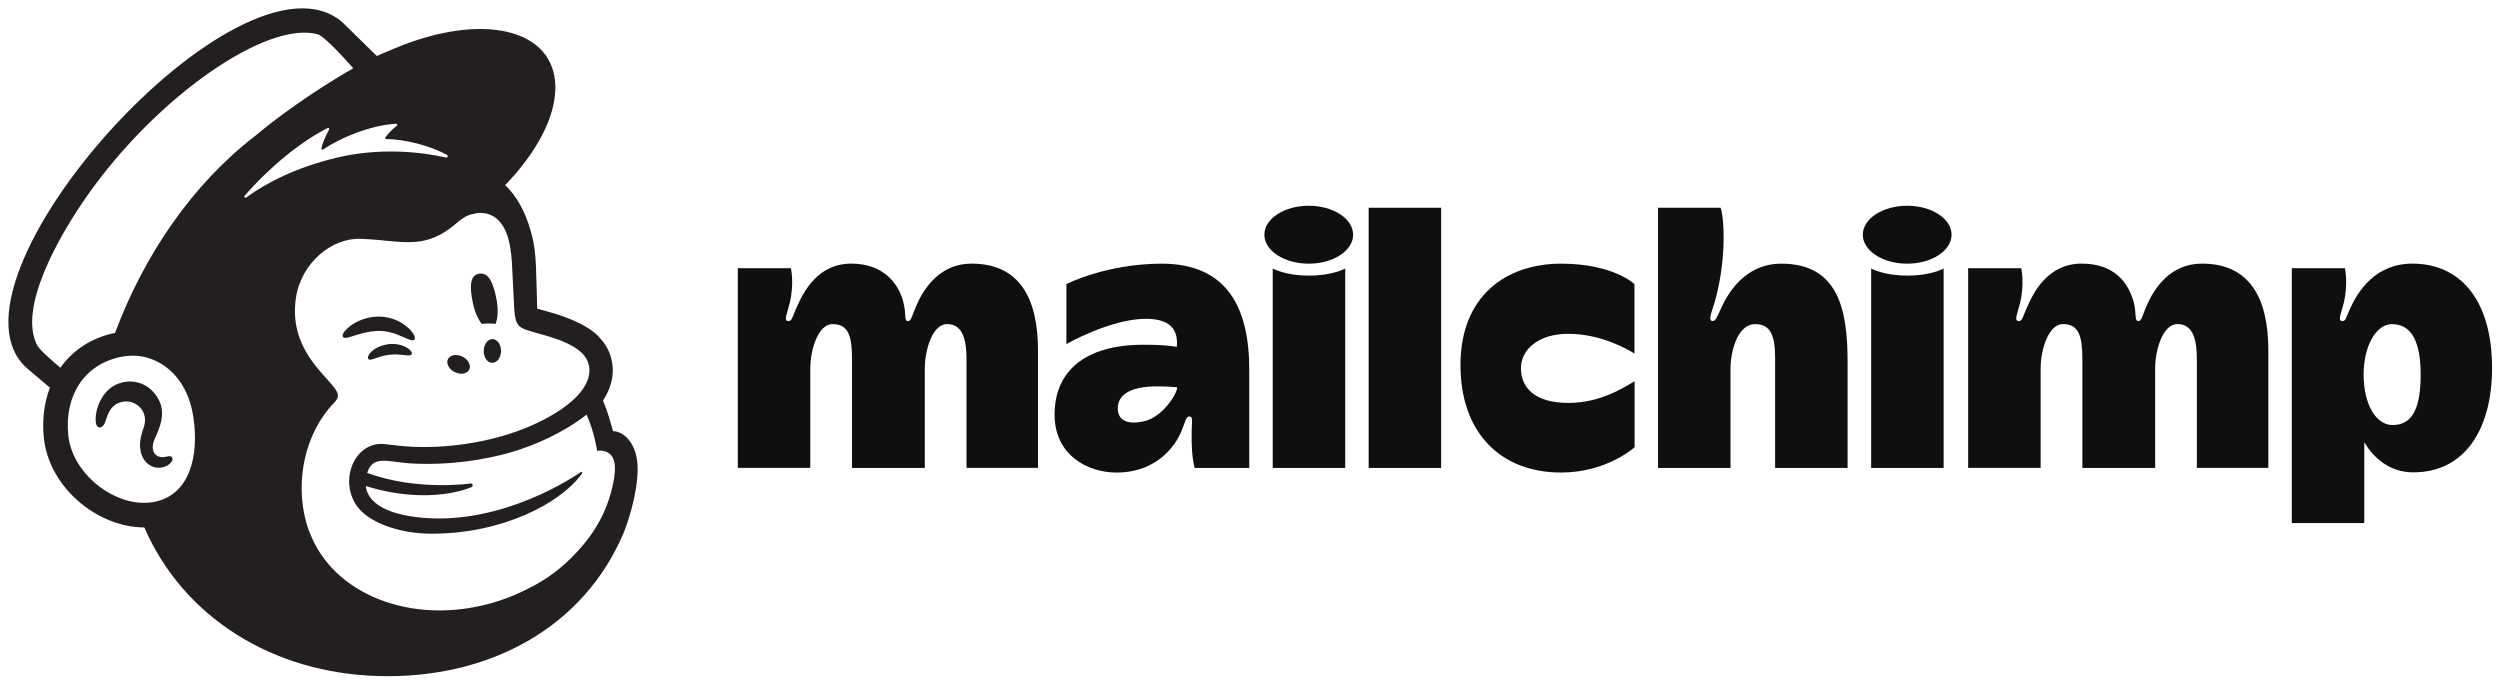
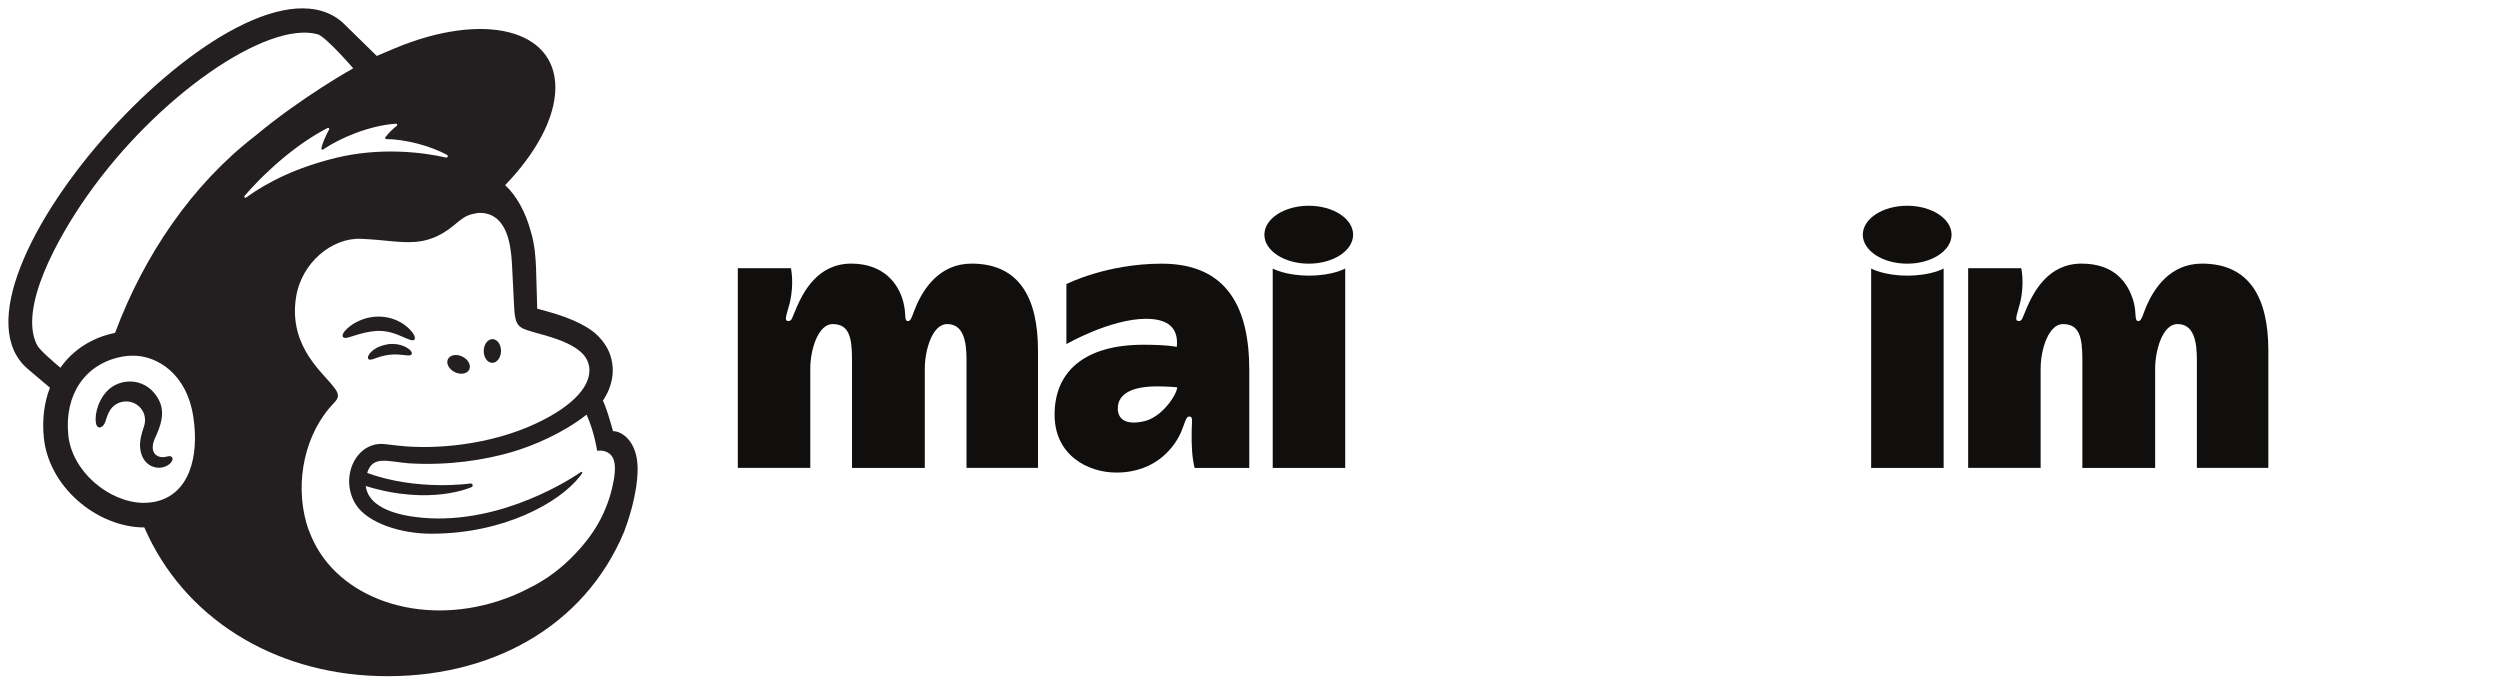
<svg xmlns="http://www.w3.org/2000/svg" viewBox="0 0 79.904 21.872">
  <g transform="matrix(.247 0 0 .247 -34.606 -22.116)">
    <g fill="#100f0d">
      <path d="m265.819 123.651c-4.126 0-6.167 3.247-7.104 5.341-.523 1.169-.67 2.094-1.094 2.094-.598 0-.17-.804-.659-2.586-.644-2.345-2.584-4.85-6.708-4.85-4.335 0-6.191 3.663-7.071 5.675-.602 1.376-.603 1.76-1.065 1.76-.671 0-.115-1.093.187-2.378.594-2.53.143-4.463.143-4.463h-6.872v25.84h9.38s0-10.799 0-12.856c0-2.536 1.061-5.753 2.879-5.753 2.101 0 2.521 1.613 2.521 4.601v14.014h9.417s0-10.864 0-12.862c0-2.257.921-5.753 2.893-5.753 2.13 0 2.507 2.267 2.507 4.601v14.009h9.248s0-10.238 0-15.195c0-6.743-2.377-11.239-8.602-11.239" />
      <path d="m425.025 123.651c-4.126 0-6.168 3.247-7.104 5.341-.523 1.169-.669 2.094-1.094 2.094-.598 0-.198-1.021-.659-2.586-.687-2.333-2.397-4.85-6.708-4.85-4.335 0-6.191 3.663-7.071 5.675-.602 1.376-.603 1.76-1.065 1.76-.671 0-.115-1.093.187-2.378.594-2.53.143-4.463.143-4.463h-6.872v25.84h9.38s0-10.799 0-12.856c0-2.536 1.061-5.753 2.879-5.753 2.1 0 2.521 1.613 2.521 4.601v14.014h9.417s0-10.864 0-12.862c0-2.257.921-5.753 2.893-5.753 2.13 0 2.507 2.267 2.507 4.601v14.009h9.248s0-10.238 0-15.195c0-6.743-2.377-11.239-8.602-11.239" />
      <path d="m288.153 144.046c-2.243.518-3.406-.173-3.406-1.659 0-2.037 2.106-2.852 5.113-2.852 1.325 0 2.572.115 2.572.115 0 .872-1.892 3.846-4.279 4.397zm2.284-20.389c-7.185 0-12.341 2.642-12.341 2.642v7.765s5.693-3.273 10.312-3.273c3.687 0 4.139 1.988 3.972 3.639 0 0-1.063-.282-4.308-.282-7.645 0-11.504 3.475-11.504 9.046 0 5.285 4.337 7.494 7.991 7.494 5.332 0 7.676-3.583 8.396-5.283.5-1.179.591-1.974 1.04-1.974.512 0 .339.57.315 1.744-.043 2.056.053 3.609.379 4.918h7.07v-12.717c0-7.94-2.809-13.718-11.323-13.718" />
-       <path d="m317.209 150.091h9.38v-33.668h-9.38z" />
-       <path d="m336.914 137.171c0-2.323 2.158-4.437 6.121-4.437 4.318 0 7.79 2.079 8.569 2.551v-8.987s-2.744-2.642-9.487-2.642c-7.108 0-13.028 4.16-13.028 13.112 0 8.953 5.372 13.917 13.009 13.917 5.965 0 9.521-3.278 9.521-3.278v-8.536c-1.125.63-4.26 2.805-8.541 2.805-4.534 0-6.164-2.086-6.164-4.506" />
-       <path d="m370.605 123.657c-5.43 0-7.495 5.146-7.912 6.039-.417.893-.623 1.407-.965 1.396-.593-.019-.18-1.097.051-1.795.437-1.318 1.362-4.776 1.362-9.027 0-2.883-.39-3.848-.39-3.848h-8.097v33.668h9.38s0-10.762 0-12.856c0-2.094.836-5.754 3.199-5.754 1.957 0 2.57 1.45 2.57 4.371v14.239h9.38s0-7.875 0-13.677c0-6.633-1.1-12.757-8.578-12.757" />
      <path d="m382.231 124.281v25.81h9.38v-25.81s-1.577.922-4.68.922c-3.103 0-4.7-.922-4.7-.922" />
      <path d="m386.894 116.162c-3.171 0-5.742 1.678-5.742 3.748 0 2.069 2.571 3.747 5.742 3.747 3.171 0 5.742-1.678 5.742-3.747 0-2.07-2.571-3.748-5.742-3.748" />
      <path d="m304.794 124.281v25.81h9.38v-25.81s-1.577.922-4.68.922c-3.103 0-4.699-.922-4.699-.922" />
      <path d="m309.456 116.162c-3.171 0-5.741 1.678-5.741 3.748 0 2.069 2.571 3.747 5.741 3.747 3.171 0 5.742-1.678 5.742-3.747 0-2.07-2.571-3.748-5.742-3.748" />
-       <path d="m449.688 144.538c-2.152 0-3.734-2.728-3.734-6.529 0-3.691 1.626-6.528 3.66-6.528 2.611 0 3.723 2.394 3.723 6.528 0 4.301-1.026 6.529-3.648 6.529zm2.575-20.887c-4.822 0-7.032 3.616-7.992 5.675-.635 1.361-.603 1.76-1.066 1.76-.671 0-.115-1.093.187-2.378.594-2.53.142-4.463.142-4.463h-6.872v32.976h9.38s0-5.396 0-10.455c1.11 1.883 3.166 3.895 6.336 3.895 6.782 0 10.196-5.739 10.196-13.492 0-8.788-4.087-13.518-10.311-13.518" />
    </g>
-     <path d="m202.438 131.456c.631-.075 1.235-.079 1.79 0 .321-.737.377-2.008.087-3.391-.43-2.057-1.011-3.301-2.213-3.108-1.202.194-1.246 1.684-.816 3.74.242 1.157.672 2.146 1.151 2.758" fill="#231f20" />
    <path d="m192.121 133.083c.86.377 1.388.628 1.595.409.133-.136.093-.396-.112-.732-.424-.693-1.298-1.395-2.224-1.79-1.894-.815-4.153-.544-5.896.708-.575.422-1.12 1.005-1.042 1.36.025.115.111.201.313.229.474.054 2.132-.784 4.041-.901 1.348-.083 2.464.339 3.324.716" fill="#231f20" />
    <path d="m190.391 134.07c-1.12.177-1.738.546-2.134.889-.338.296-.548.623-.546.853.001.109.048.173.086.204.051.045.111.07.184.07.253 0 .82-.228.82-.228 1.559-.558 2.587-.49 3.605-.374.563.063.829.098.953-.095.037-.055.081-.175-.032-.358-.262-.425-1.393-1.145-2.935-.962" fill="#231f20" />
    <path d="m198.954 137.693c.76.374 1.597.227 1.87-.328.272-.554-.123-1.307-.884-1.681-.76-.373-1.597-.227-1.87.328-.272.555.123 1.307.884 1.681" fill="#231f20" />
    <path d="m203.843 133.421c-.618-.011-1.13.668-1.144 1.515-.015.847.475 1.542 1.093 1.553.618.011 1.13-.668 1.144-1.515.015-.847-.475-1.543-1.093-1.553" fill="#231f20" />
    <path d="m162.35 148.696c-.154-.193-.406-.134-.651-.077-.171.04-.364.085-.576.081-.454-.009-.839-.203-1.055-.535-.281-.432-.265-1.077.046-1.814.042-.1.091-.21.145-.331.495-1.112 1.325-2.972.394-4.745-.701-1.334-1.844-2.165-3.218-2.34-1.319-.167-2.677.322-3.543 1.277-1.367 1.508-1.58 3.559-1.316 4.284.097.265.248.339.358.354.232.031.576-.138.792-.718.015-.042.036-.106.062-.188.096-.306.275-.877.567-1.334.353-.551.903-.931 1.548-1.069.657-.141 1.329-.015 1.891.353.957.626 1.326 1.799.917 2.919-.211.579-.555 1.686-.479 2.595.153 1.841 1.285 2.58 2.302 2.659.989.037 1.68-.518 1.855-.924.103-.24.016-.386-.04-.449" fill="#231f20" />
    <path d="m171.752 114.888c3.226-3.727 7.197-6.968 10.754-8.788.123-.063.254.071.187.191-.283.512-.826 1.607-.999 2.438-.027.129.114.227.223.152 2.213-1.508 6.063-3.125 9.44-3.333.145-.009.215.177.1.266-.514.394-1.075.939-1.486 1.49-.07.094-.004.229.113.23 2.371.017 5.714.847 7.892 2.069.147.083.042.368-.122.33-3.296-.755-8.692-1.329-14.297.038-5.004 1.221-8.823 3.105-11.609 5.131-.141.103-.31-.083-.196-.215zm16.066 36.115c0.0.001.001.002.001.002.001.001.001.003.002.004-.001-.002-.002-.004-.003-.006zm13.303 1.57c.096-.04.162-.149.15-.258-.013-.133-.132-.23-.266-.217 0 0-6.884 1.019-13.387-1.362.708-2.302 2.592-1.471 5.439-1.241 5.132.306 9.73-.444 13.129-1.419 2.945-.845 6.814-2.511 9.818-4.883 1.014 2.226 1.371 4.676 1.371 4.676s.785-.14 1.44.263c.619.381 1.074 1.174.763 3.223-.632 3.828-2.259 6.935-4.993 9.793-1.665 1.792-3.685 3.35-5.998 4.482-1.228.645-2.535 1.203-3.917 1.654-10.309 3.367-20.861-.334-24.262-8.283-.271-.598-.501-1.223-.682-1.878-1.45-5.238-.219-11.522 3.628-15.478 0-0-0-.002 0-.002.237-.252.479-.549.479-.922 0-.312-.198-.642-.37-.875-1.346-1.952-6.007-5.278-5.072-11.715.672-4.625 4.716-7.881 8.487-7.688.319.017.638.036.956.055 1.634.097 3.06.307 4.405.363 2.251.097 4.276-.23 6.674-2.228.809-.674 1.457-1.258 2.555-1.444.115-.02.402-.123.976-.096.585.031 1.143.192 1.643.525 1.923 1.279 2.195 4.377 2.295 6.644.057 1.294.213 4.424.267 5.322.122 2.055.663 2.344 1.755 2.704.615.203 1.185.353 2.026.589 2.545.714 4.053 1.439 5.004 2.37.567.582.831 1.2.913 1.79.3 2.189-1.7 4.893-6.993 7.35-5.786 2.685-12.806 3.365-17.656 2.825-.372-.041-1.695-.191-1.699-.192-3.88-.522-6.092 4.491-3.764 7.926 1.501 2.214 5.588 3.655 9.677 3.655 9.376.001 16.583-4.003 19.264-7.461.08-.103.088-.115.214-.306.132-.199.023-.308-.141-.196-2.19 1.499-11.919 7.449-22.325 5.659 0 0-1.264-.208-2.419-.657-.917-.357-2.837-1.24-3.07-3.21 8.398 2.597 13.686.142 13.686.142zm-46.127-19.958c-2.921.568-5.495 2.223-7.069 4.51-.941-.785-2.694-2.304-3.003-2.896-2.513-4.772 2.743-14.049 6.414-19.289 9.074-12.948 23.285-22.749 29.863-20.971 1.07.303 4.612 4.409 4.612 4.409s-6.576 3.649-12.674 8.735c-8.217 6.327-14.424 15.523-18.143 25.502zm4.908 21.897c-.442.075-.893.106-1.348.095-4.394-.118-9.141-4.074-9.613-8.766-.521-5.186 2.128-9.177 6.82-10.123.561-.113 1.239-.178 1.97-.14 2.629.144 6.502 2.162 7.387 7.889.784 5.072-.461 10.235-5.216 11.046zm59.529-9.183c-.038-.133-.283-1.029-.62-2.11-.337-1.081-.686-1.841-.686-1.841 1.351-2.024 1.375-3.833 1.196-4.858-.192-1.27-.721-2.353-1.787-3.472-1.066-1.119-3.246-2.265-6.31-3.126-.35-.098-1.506-.416-1.608-.446-.008-.066-.085-3.79-.154-5.389-.051-1.156-.15-2.96-.71-4.737-.667-2.405-1.83-4.51-3.28-5.856 4.004-4.15 6.503-8.722 6.497-12.644-.012-7.543-9.275-9.825-20.69-5.098-.012.005-2.401 1.018-2.419 1.027-.011-.01-4.373-4.29-4.438-4.347-13.015-11.352-53.709 33.879-40.698 44.865l2.843 2.409c-.738 1.911-1.027 4.1-.791 6.454.304 3.023 1.863 5.921 4.391 8.16 2.4 2.126 5.554 3.472 8.616 3.469 5.063 11.667 16.631 18.825 30.195 19.228 14.55.432 26.763-6.395 31.881-18.659.335-.861 1.755-4.739 1.755-8.162 0-3.441-1.945-4.867-3.184-4.867" fill="#231f20" />
  </g>
</svg>